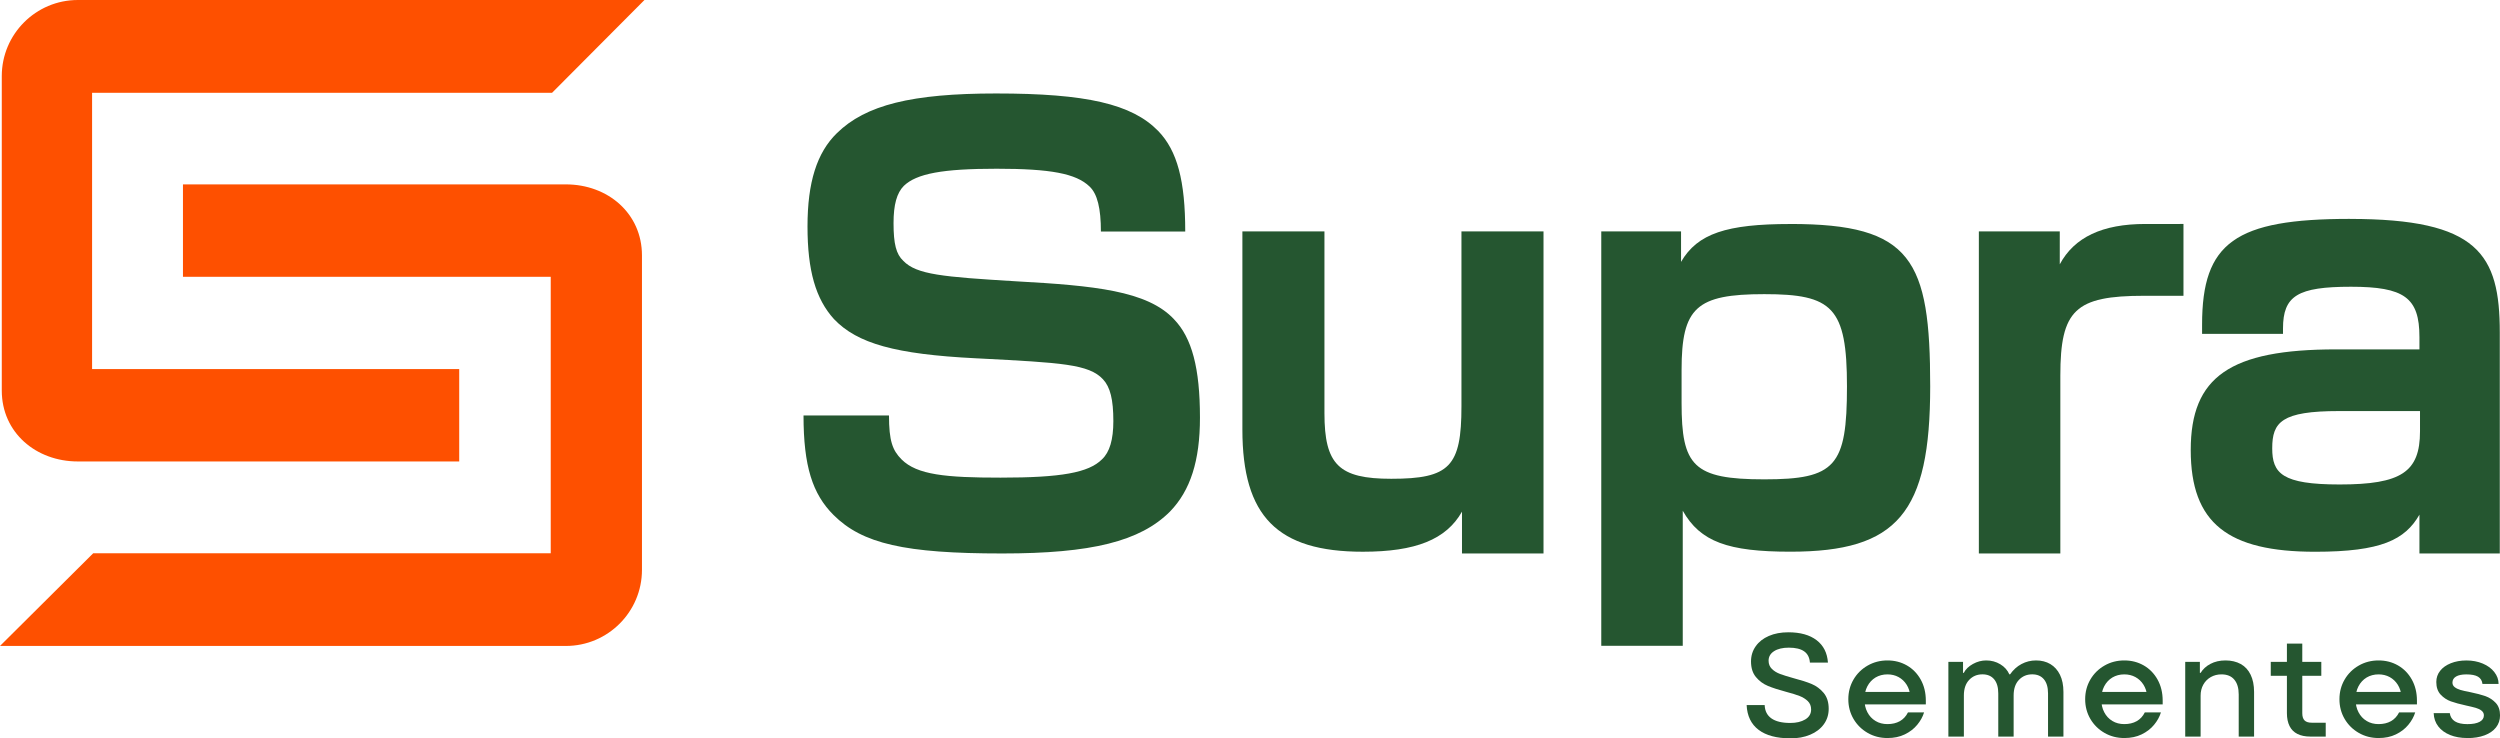
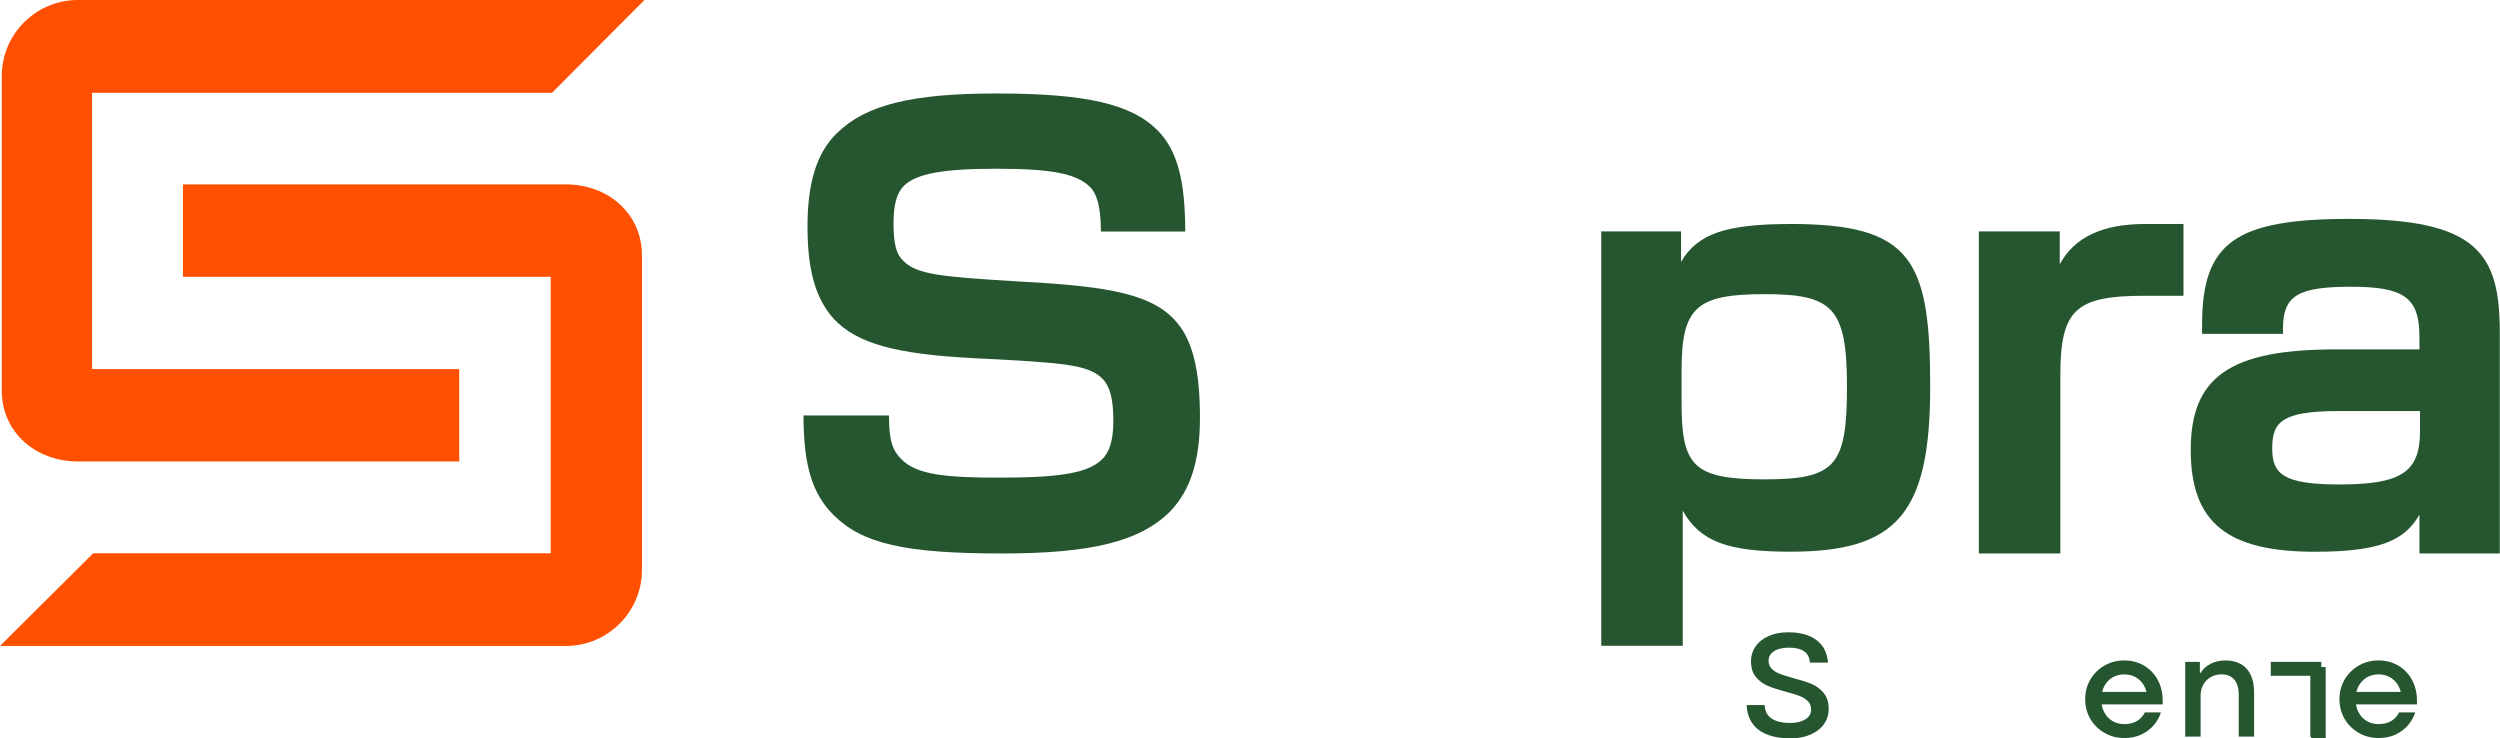
<svg xmlns="http://www.w3.org/2000/svg" id="Layer_1" data-name="Layer 1" viewBox="0 0 702.88 207.58">
  <defs>
    <style>
      .cls-1 {
        fill: #255630;
      }

      .cls-2 {
        fill: #fe5000;
      }
    </style>
  </defs>
  <g>
    <path class="cls-2" d="M.5,109.81c0,11.79,9.6,19.93,21.39,19.93h107.22v-25.98H25.89V26.09h129.32L181.19,0H21.89C10.09,0,.5,9.59.5,21.39v88.42Z" />
    <path class="cls-2" d="M180.49,160.22v-88.42c0-11.79-9.59-19.96-21.39-19.96H51.44v25.98h103.4v77.73H26.21L0,181.61h159.1c11.79,0,21.39-9.59,21.39-21.39Z" />
  </g>
  <g>
    <path class="cls-1" d="M330.08,89.76c-7.54-8.04-22.47-9.45-44.39-10.67-20.66-1.25-27.99-1.88-31.72-5.75-2.02-1.88-2.75-4.75-2.75-10.63,0-5.16.92-8.48,2.9-10.46,3.6-3.46,10.92-4.81,26.09-4.81s22.33,1.35,26.11,4.99c2.22,2.08,3.2,6.19,3.2,12.66h23.71c0-14.2-2.21-22.71-7.62-28.29-7.42-7.57-20.19-10.52-45.56-10.52-23.71,0-36.67,3.23-44.74,11.14-5.65,5.5-8.28,13.84-8.28,26.25s2.3,20.38,7.44,26.04c6.56,6.9,17.34,9.88,39.78,11.02l1.22.06c22.94,1.19,30.67,1.59,34.63,5.84,2.05,2.19,2.92,5.71,2.92,11.76,0,5.22-1.04,8.74-3.19,10.75-3.76,3.76-11.48,5.15-28.51,5.15-15.39,0-23.49-.77-27.85-5.13-2.54-2.55-3.53-5.2-3.53-12.36h-24.03c0,14.27,2.52,22.07,8.43,27.98,8.1,8.1,20.07,10.83,47.46,10.83,25.11,0,38.77-3.41,47.14-11.78,5.76-5.93,8.43-14.32,8.43-26.4,0-13.92-2.25-22.45-7.3-27.67Z" />
-     <path class="cls-1" d="M410.89,65.06v49.17c0,16.95-3.32,20.38-19.74,20.38-14.74,0-18.78-3.97-18.78-18.46v-51.09h-23.07v55.71c0,24.4,9.81,34.35,33.87,34.35,14.82,0,23.43-3.42,27.87-11.27v11.75h22.92v-90.54h-23.07Z" />
    <path class="cls-1" d="M503.38,62.98c-17.91,0-26.13,2.67-30.75,10.65v-8.58h-22.43v116.51h22.91v-37.97c4.93,8.74,12.74,11.52,30.27,11.52,30.11,0,39.3-10.86,39.3-46.48s-5.16-45.66-39.3-45.66ZM519.28,108.65c0,22.46-3.26,26.12-23.25,26.12s-23.25-3.82-23.25-21.49v-9.25c0-17.55,4.13-21.33,23.25-21.33s23.25,3.64,23.25,25.96Z" />
    <path class="cls-1" d="M612.88,62.97h-9.73c-12.04,0-19.95,3.72-24.04,11.34v-9.25h-22.75v90.54h22.91v-49.99c0-18.46,4.18-22.45,23.57-22.45h11.05v-20.2h-1.01Z" />
    <path class="cls-1" d="M660.65,61.54c-32.22,0-41.53,6.67-41.53,29.72v2.6h22.75v-1.48c0-9.23,4.11-11.76,19.1-11.76s19.26,3.04,19.26,14.15v3.46h-23.41c-29.81,0-40.89,7.67-40.89,28.29s10.46,28.61,34.99,28.61c18.61,0,25.26-3.38,29.31-10.43v10.91h22.59v-62.11c0-22.1-6.09-31.95-42.17-31.95ZM680.39,115.56v5.7c0,11.46-5.28,14.95-22.61,14.95-16.21,0-18.94-3.14-18.94-10.16,0-7.39,2.61-10.48,18.78-10.48h22.77Z" />
  </g>
  <g>
    <path class="cls-1" d="M503.35,207.58c-3.85,0-6.82-.8-8.92-2.39-2.1-1.59-3.22-3.91-3.36-6.96h5.07c.06,1.65.69,2.9,1.9,3.75,1.21.85,2.98,1.28,5.31,1.28,1.7,0,3.1-.33,4.2-.99,1.1-.66,1.65-1.59,1.65-2.8,0-.96-.31-1.74-.93-2.35-.62-.6-1.39-1.08-2.31-1.44-.92-.36-2.2-.76-3.85-1.19-2.06-.55-3.75-1.1-5.07-1.65-1.32-.55-2.44-1.38-3.36-2.49-.92-1.11-1.38-2.57-1.38-4.39,0-1.59.44-3.01,1.32-4.26.88-1.25,2.11-2.22,3.69-2.9,1.58-.69,3.41-1.03,5.5-1.03,3.35,0,5.99.74,7.93,2.22,1.94,1.48,3,3.58,3.19,6.3h-5.07c-.11-1.43-.65-2.49-1.63-3.17-.98-.69-2.41-1.03-4.31-1.03-1.73,0-3.11.33-4.14.99-1.03.66-1.54,1.55-1.54,2.68,0,.93.31,1.7.93,2.31.62.61,1.39,1.08,2.31,1.42.92.34,2.18.74,3.77,1.18,2.11.55,3.82,1.1,5.13,1.65,1.3.55,2.42,1.39,3.36,2.51.93,1.13,1.4,2.61,1.4,4.45,0,1.65-.46,3.1-1.38,4.37-.92,1.26-2.2,2.24-3.83,2.92-1.64.69-3.49,1.03-5.58,1.03Z" />
-     <path class="cls-1" d="M530.66,207.5c-2.03,0-3.89-.48-5.56-1.44s-3-2.27-3.98-3.93c-.97-1.66-1.46-3.51-1.46-5.54s.49-3.88,1.46-5.54c.97-1.66,2.3-2.97,3.98-3.93s3.53-1.44,5.56-1.44,3.82.47,5.46,1.4c1.63.94,2.93,2.26,3.89,3.98.96,1.72,1.44,3.7,1.44,5.95v1.03h-19.36v-3.5h16.68l-1.69,1.11c-.11-1.18-.45-2.23-1.03-3.15-.58-.92-1.33-1.63-2.26-2.14-.93-.51-1.98-.76-3.13-.76-1.26,0-2.38.3-3.36.88-.97.59-1.74,1.42-2.29,2.47-.55,1.06-.82,2.27-.82,3.64s.27,2.59.82,3.64c.55,1.06,1.31,1.88,2.29,2.47.97.59,2.09.88,3.36.88,1.34,0,2.5-.27,3.48-.82.97-.55,1.74-1.37,2.29-2.47h4.53c-.38,1.24-1.03,2.4-1.94,3.5-.91,1.1-2.06,1.99-3.48,2.68-1.42.69-3.04,1.03-4.88,1.03Z" />
-     <path class="cls-1" d="M547.79,207.09v-21h4.12v3.09h.21c.52-1.02,1.38-1.85,2.58-2.51s2.43-.99,3.73-.99c1.46,0,2.77.36,3.95,1.07s2.03,1.66,2.55,2.84h.21c.88-1.26,1.95-2.23,3.21-2.9s2.62-1.01,4.08-1.01c1.54,0,2.88.34,4.04,1.03,1.15.69,2.05,1.69,2.7,3.01.64,1.32.97,2.92.97,4.82v12.56h-4.33v-12.15c0-1.73-.39-3.05-1.17-3.98-.78-.92-1.87-1.38-3.27-1.38-1.51,0-2.76.52-3.75,1.57-.99,1.04-1.48,2.5-1.48,4.37v11.57h-4.32v-12.15c0-1.73-.39-3.05-1.17-3.98-.78-.92-1.87-1.38-3.27-1.38-1.51,0-2.76.52-3.75,1.57-.99,1.04-1.48,2.5-1.48,4.37v11.57h-4.32Z" />
    <path class="cls-1" d="M597.25,207.5c-2.03,0-3.89-.48-5.56-1.44-1.67-.96-3-2.27-3.98-3.93-.97-1.66-1.46-3.51-1.46-5.54s.49-3.88,1.46-5.54c.97-1.66,2.3-2.97,3.98-3.93,1.67-.96,3.53-1.44,5.56-1.44s3.82.47,5.46,1.4c1.63.94,2.93,2.26,3.89,3.98.96,1.72,1.44,3.7,1.44,5.95v1.03h-19.36v-3.5h16.68l-1.69,1.11c-.11-1.18-.45-2.23-1.03-3.15-.58-.92-1.33-1.63-2.26-2.14-.93-.51-1.98-.76-3.13-.76-1.26,0-2.38.3-3.36.88-.97.59-1.74,1.42-2.29,2.47-.55,1.06-.82,2.27-.82,3.64s.27,2.59.82,3.64c.55,1.06,1.31,1.88,2.29,2.47.97.59,2.09.88,3.36.88,1.34,0,2.5-.27,3.48-.82s1.74-1.37,2.29-2.47h4.53c-.38,1.24-1.03,2.4-1.94,3.5-.91,1.1-2.06,1.99-3.48,2.68-1.42.69-3.04,1.03-4.88,1.03Z" />
    <path class="cls-1" d="M614.38,207.09v-21h4.12v3.09h.21c.63-1.04,1.55-1.89,2.76-2.53,1.21-.64,2.62-.97,4.24-.97s3.07.34,4.28,1.01c1.21.67,2.13,1.67,2.78,3.01.64,1.33.97,2.94.97,4.84v12.56h-4.32v-11.86c0-1.79-.41-3.17-1.24-4.16-.82-.99-2.03-1.48-3.62-1.48-1.1,0-2.09.25-2.99.76-.89.51-1.59,1.21-2.1,2.12-.51.91-.76,1.94-.76,3.09v11.53h-4.32Z" />
-     <path class="cls-1" d="M638.43,190v-3.91h14.21v3.91h-14.21ZM649.55,207.09c-1.43,0-2.64-.25-3.62-.74-.99-.49-1.73-1.24-2.22-2.22-.49-.99-.74-2.2-.74-3.62v-19.56h4.32v19.56c0,.93.21,1.61.64,2.04s1.1.64,2.04.64h3.91v3.91h-4.32Z" />
+     <path class="cls-1" d="M638.43,190v-3.91h14.21v3.91h-14.21ZM649.55,207.09v-19.56h4.32v19.56c0,.93.21,1.61.64,2.04s1.1.64,2.04.64h3.91v3.91h-4.32Z" />
    <path class="cls-1" d="M668.74,207.5c-2.03,0-3.89-.48-5.56-1.44-1.67-.96-3-2.27-3.98-3.93-.97-1.66-1.46-3.51-1.46-5.54s.49-3.88,1.46-5.54,2.3-2.97,3.98-3.93c1.67-.96,3.53-1.44,5.56-1.44s3.82.47,5.46,1.4c1.63.94,2.93,2.26,3.89,3.98.96,1.72,1.44,3.7,1.44,5.95v1.03h-19.36v-3.5h16.68l-1.69,1.11c-.11-1.18-.45-2.23-1.03-3.15-.58-.92-1.33-1.63-2.26-2.14s-1.98-.76-3.13-.76c-1.26,0-2.38.3-3.36.88-.97.59-1.74,1.42-2.29,2.47-.55,1.06-.82,2.27-.82,3.64s.27,2.59.82,3.64c.55,1.06,1.31,1.88,2.29,2.47.97.59,2.09.88,3.36.88,1.34,0,2.5-.27,3.48-.82.97-.55,1.74-1.37,2.29-2.47h4.53c-.38,1.24-1.03,2.4-1.94,3.5-.91,1.1-2.06,1.99-3.48,2.68-1.42.69-3.04,1.03-4.88,1.03Z" />
-     <path class="cls-1" d="M693.7,207.5c-1.84,0-3.47-.29-4.88-.86-1.41-.58-2.52-1.39-3.31-2.43-.8-1.04-1.22-2.28-1.28-3.71h4.53c.14,1.02.62,1.79,1.44,2.31.82.52,1.99.78,3.5.78s2.63-.21,3.44-.64c.81-.43,1.21-1.04,1.21-1.83,0-.52-.21-.95-.64-1.3s-.97-.61-1.63-.8-1.57-.41-2.72-.66c-1.76-.38-3.19-.78-4.3-1.17-1.11-.4-2.07-1.04-2.88-1.91-.81-.88-1.21-2.06-1.21-3.54,0-1.18.36-2.22,1.07-3.13s1.72-1.62,3.01-2.14c1.29-.52,2.76-.78,4.41-.78s3.2.29,4.57.87c1.37.58,2.46,1.37,3.25,2.39.8,1.02,1.2,2.13,1.2,3.34h-4.53c-.11-.93-.53-1.61-1.26-2.04-.73-.43-1.82-.64-3.27-.64-1.26,0-2.23.2-2.9.6-.67.4-1.01.97-1.01,1.71,0,.52.21.95.64,1.28.43.33.96.59,1.61.78.64.19,1.56.4,2.74.62,1.76.36,3.19.74,4.3,1.13,1.11.4,2.07,1.03,2.88,1.89.81.86,1.21,2.04,1.21,3.52,0,1.29-.38,2.42-1.13,3.38-.76.96-1.82,1.7-3.21,2.22-1.39.52-3,.78-4.84.78Z" />
  </g>
</svg>